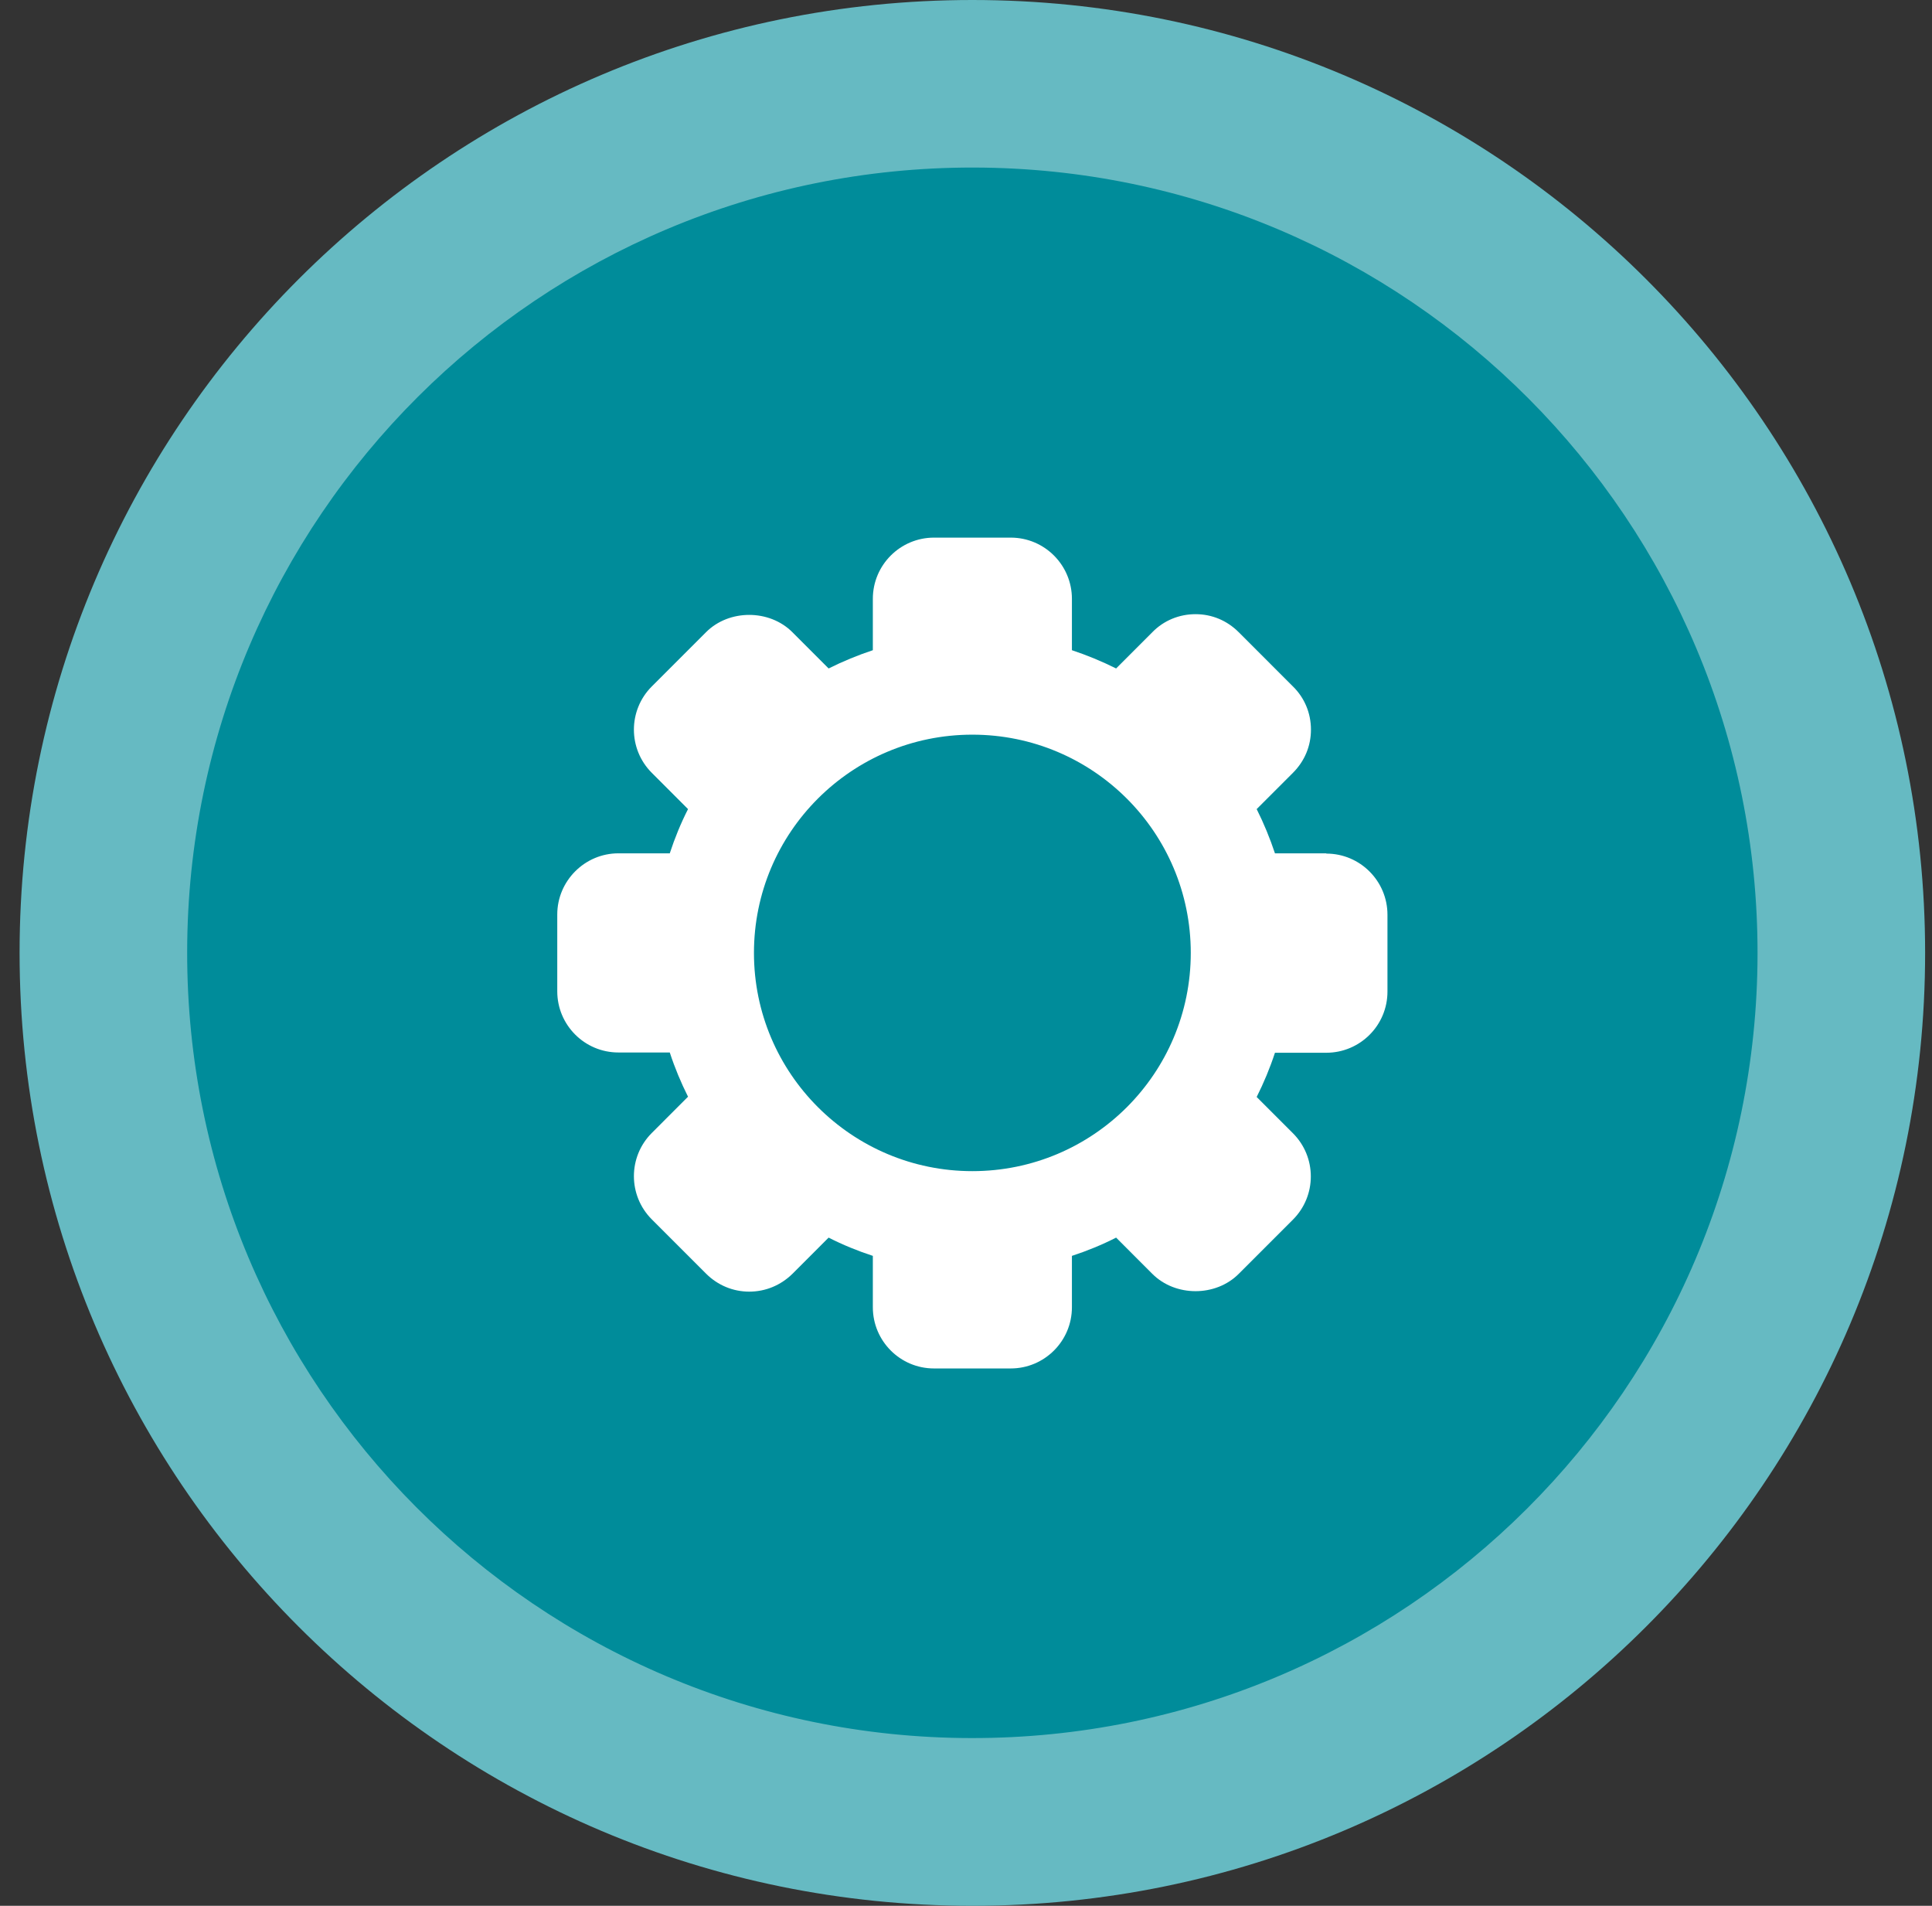
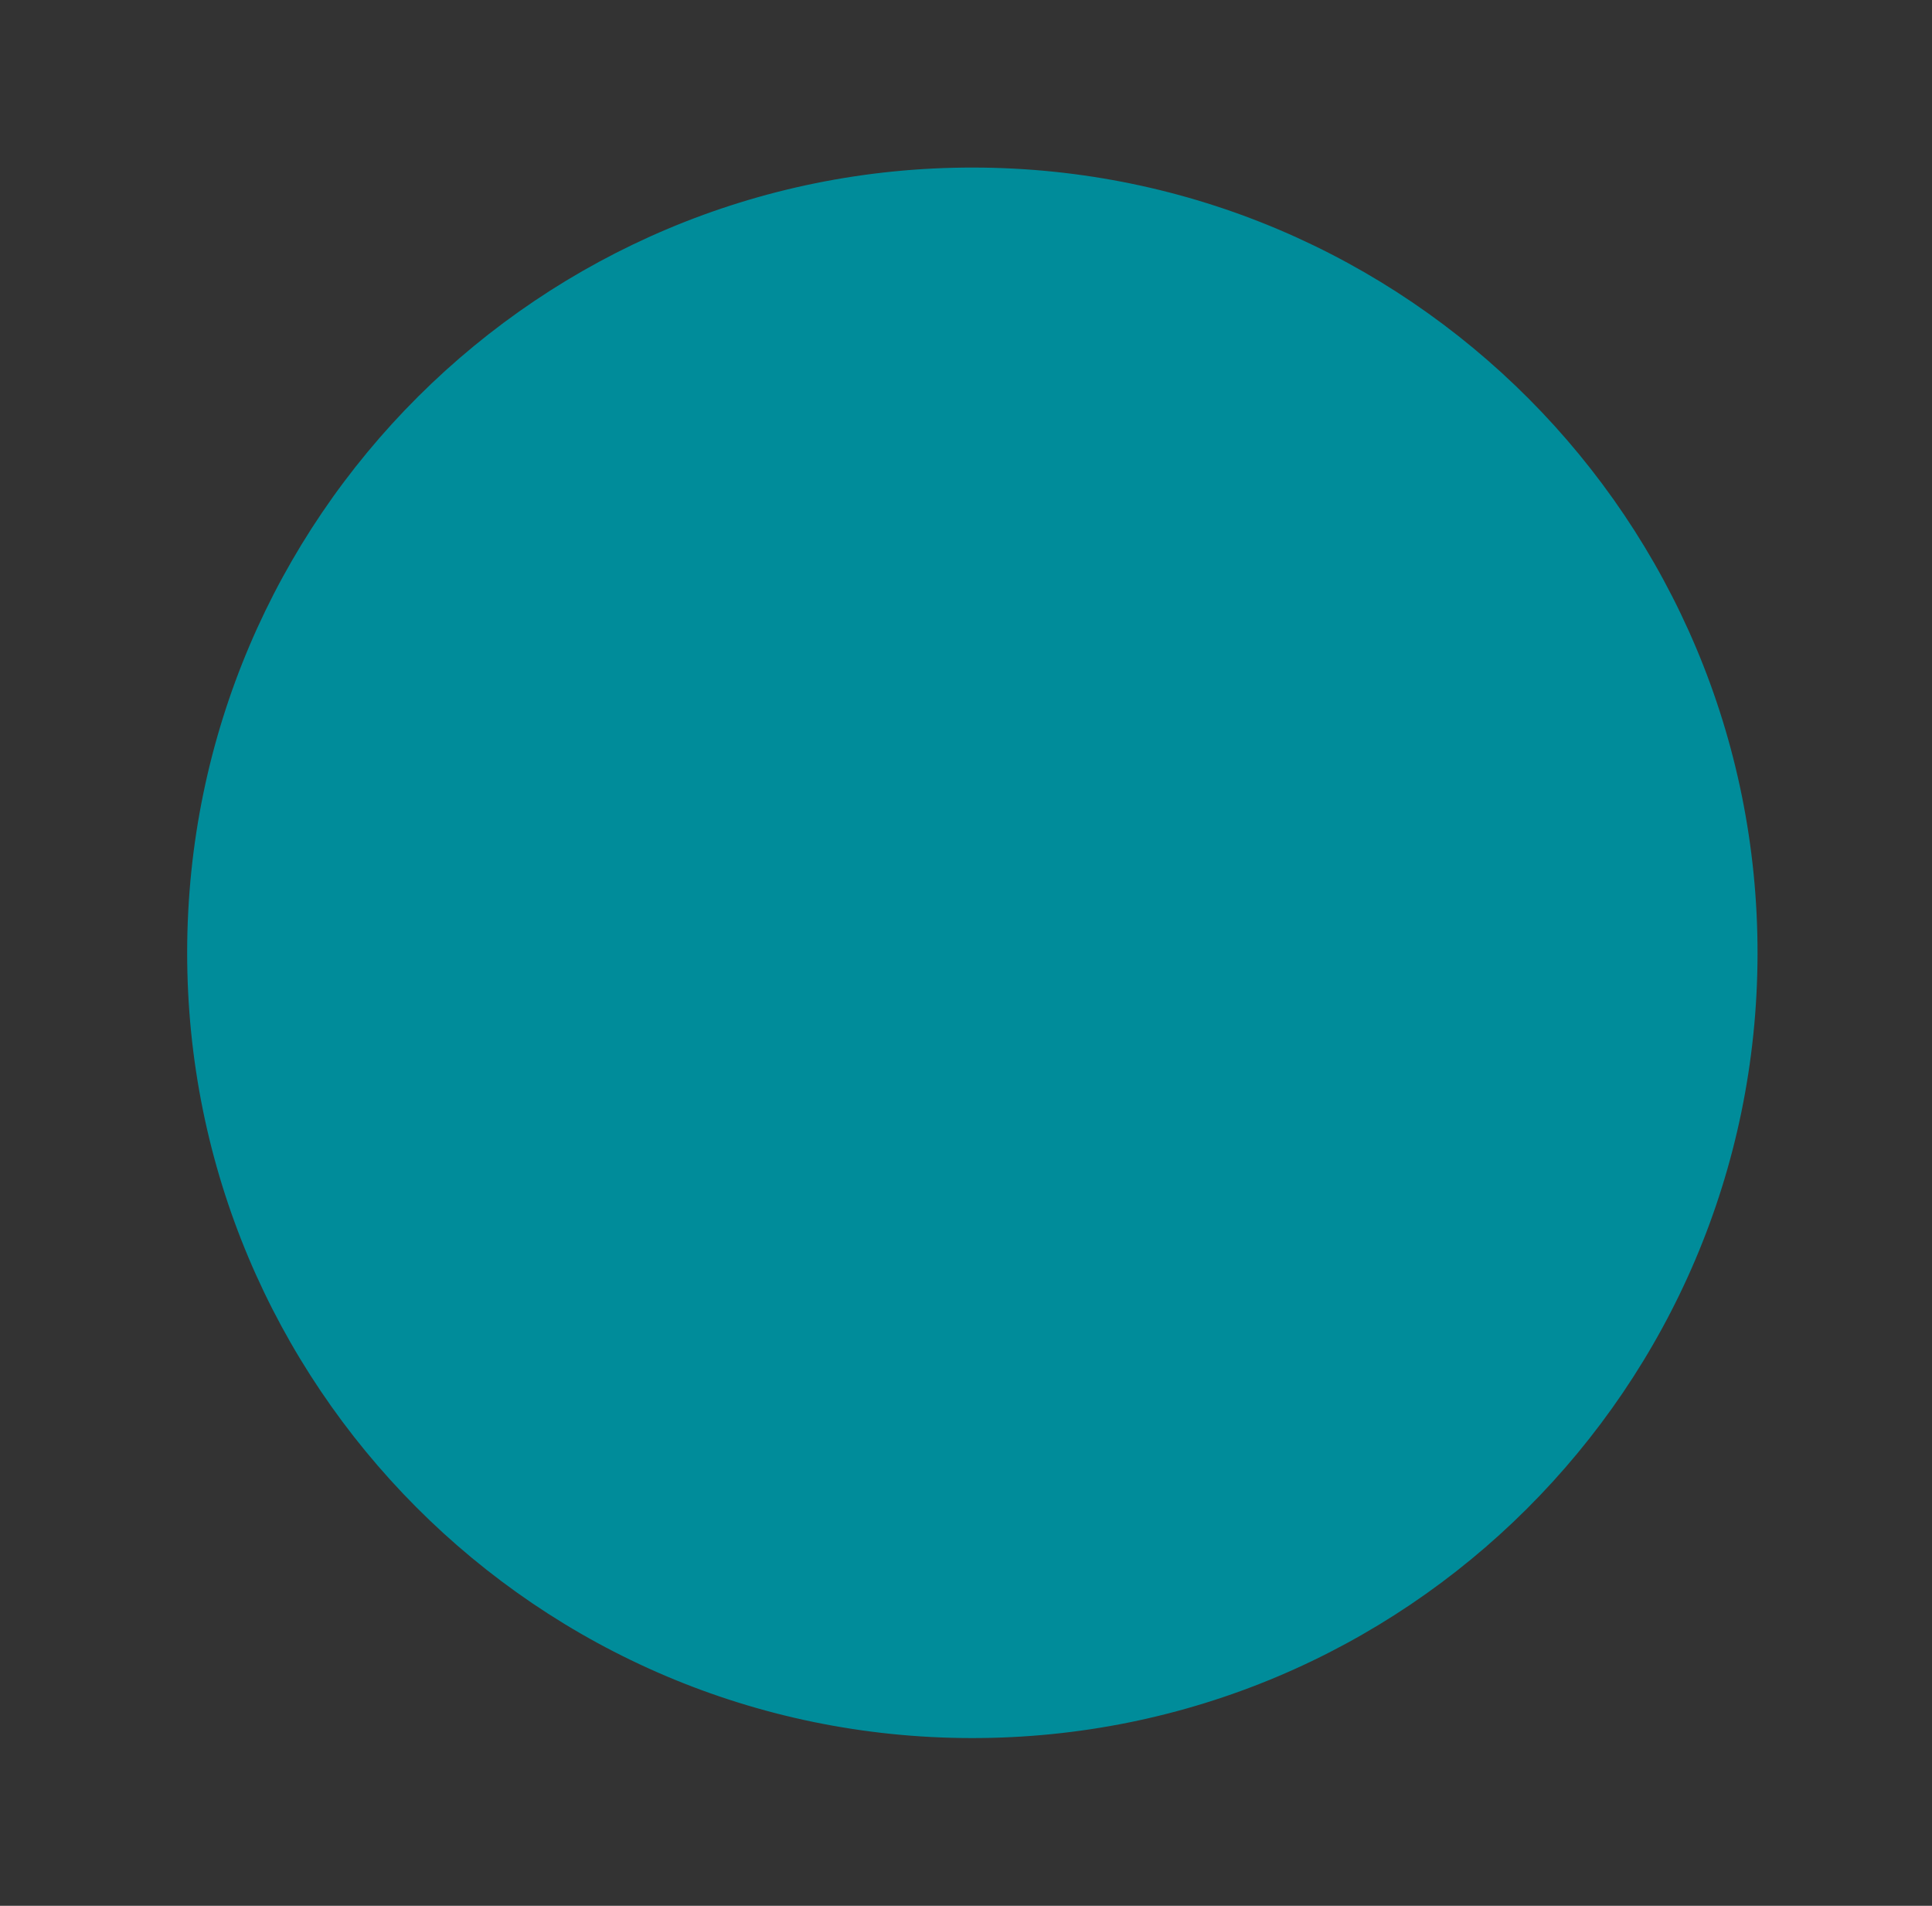
<svg xmlns="http://www.w3.org/2000/svg" width="73" height="72" viewBox="0 0 73 72" fill="none">
  <rect x="0" y="0" width="73" height="72" fill="#333333" stroke="none" />
  <g id="Group">
-     <path id="Vector" d="M36.74 72C56.623 72 72.74 55.882 72.74 36C72.74 16.118 56.623 0 36.74 0C16.858 0 0.74 16.118 0.74 36C0.74 55.882 16.858 72 36.74 72Z" fill="#66BAC2" />
    <path id="Vector_2" d="M66.408 36.043C66.434 19.659 53.172 6.356 36.787 6.33C20.401 6.305 7.098 19.566 7.072 35.95C7.046 52.334 20.308 65.637 36.694 65.663C53.079 65.689 66.383 52.428 66.408 36.043Z" fill="#008C9A" />
-     <path id="Vector_3" d="M50.114 32.238H48.174C47.984 31.668 47.754 31.107 47.483 30.567L48.854 29.196C49.294 28.756 49.534 28.186 49.534 27.565C49.534 26.945 49.294 26.365 48.854 25.934L46.803 23.883C46.363 23.443 45.793 23.203 45.173 23.203C44.553 23.203 43.972 23.443 43.542 23.883L42.172 25.254C41.632 24.984 41.072 24.754 40.502 24.564V22.623C40.502 21.352 39.471 20.311 38.191 20.311H35.29C34.02 20.311 32.98 21.342 32.98 22.623V24.564C32.409 24.754 31.849 24.984 31.309 25.254L29.939 23.883C29.068 23.013 27.548 23.013 26.678 23.883L24.627 25.934C23.727 26.835 23.727 28.296 24.627 29.196L25.997 30.567C25.727 31.097 25.497 31.658 25.307 32.238H23.367C22.096 32.238 21.056 33.279 21.056 34.549V37.451C21.056 38.721 22.086 39.762 23.367 39.762H25.307C25.497 40.342 25.727 40.893 25.997 41.433L24.627 42.804C23.727 43.704 23.727 45.165 24.627 46.066L26.678 48.117C27.118 48.557 27.698 48.797 28.308 48.797C28.928 48.797 29.498 48.557 29.939 48.127L31.309 46.756C31.839 47.026 32.399 47.256 32.98 47.446V49.387C32.98 50.658 34.01 51.699 35.29 51.699H38.191C39.461 51.699 40.502 50.668 40.502 49.387V47.446C41.082 47.256 41.642 47.026 42.172 46.756L43.542 48.127C44.413 48.997 45.933 48.997 46.803 48.127L48.854 46.076C49.754 45.175 49.754 43.714 48.854 42.814L47.483 41.443C47.754 40.903 47.984 40.352 48.174 39.772H50.114C51.385 39.772 52.425 38.742 52.425 37.461V34.559C52.425 33.288 51.395 32.248 50.114 32.248V32.238ZM36.74 44.245C32.189 44.245 28.488 40.553 28.488 36C28.488 31.448 32.179 27.755 36.74 27.755C41.302 27.755 44.993 31.448 44.993 36C44.993 40.553 41.302 44.245 36.74 44.245Z" fill="white" />
  </g>
</svg>